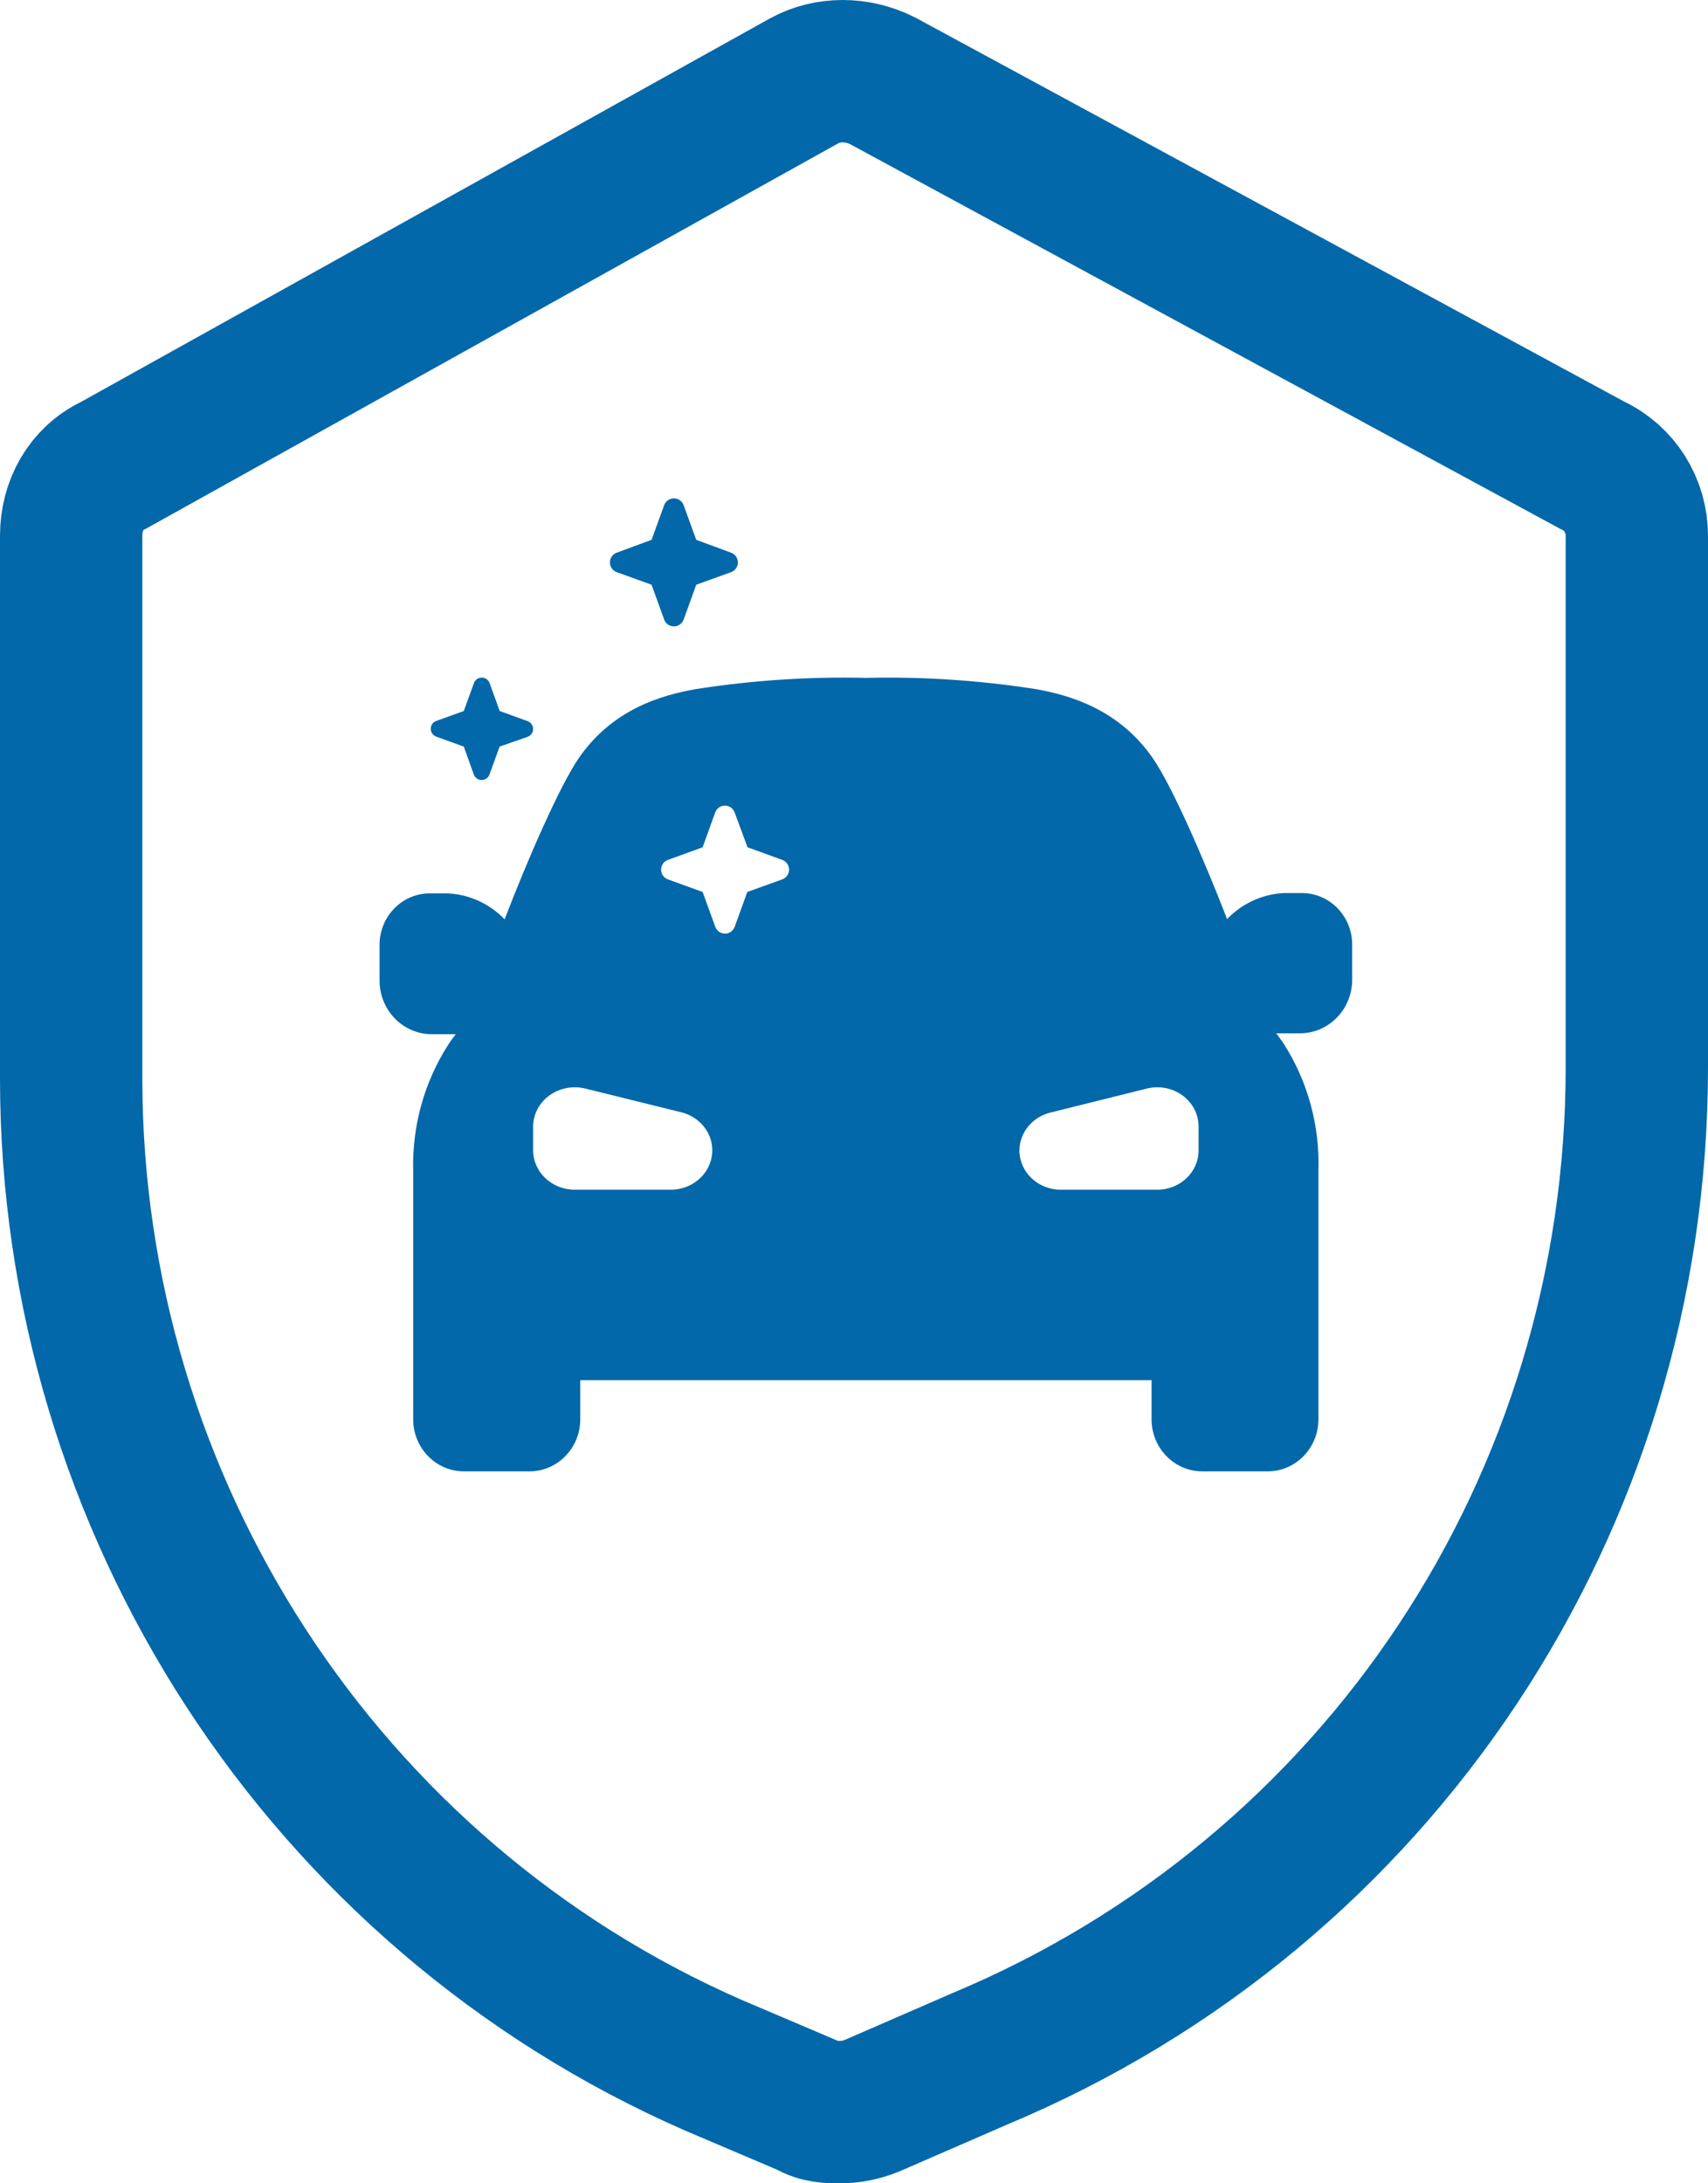
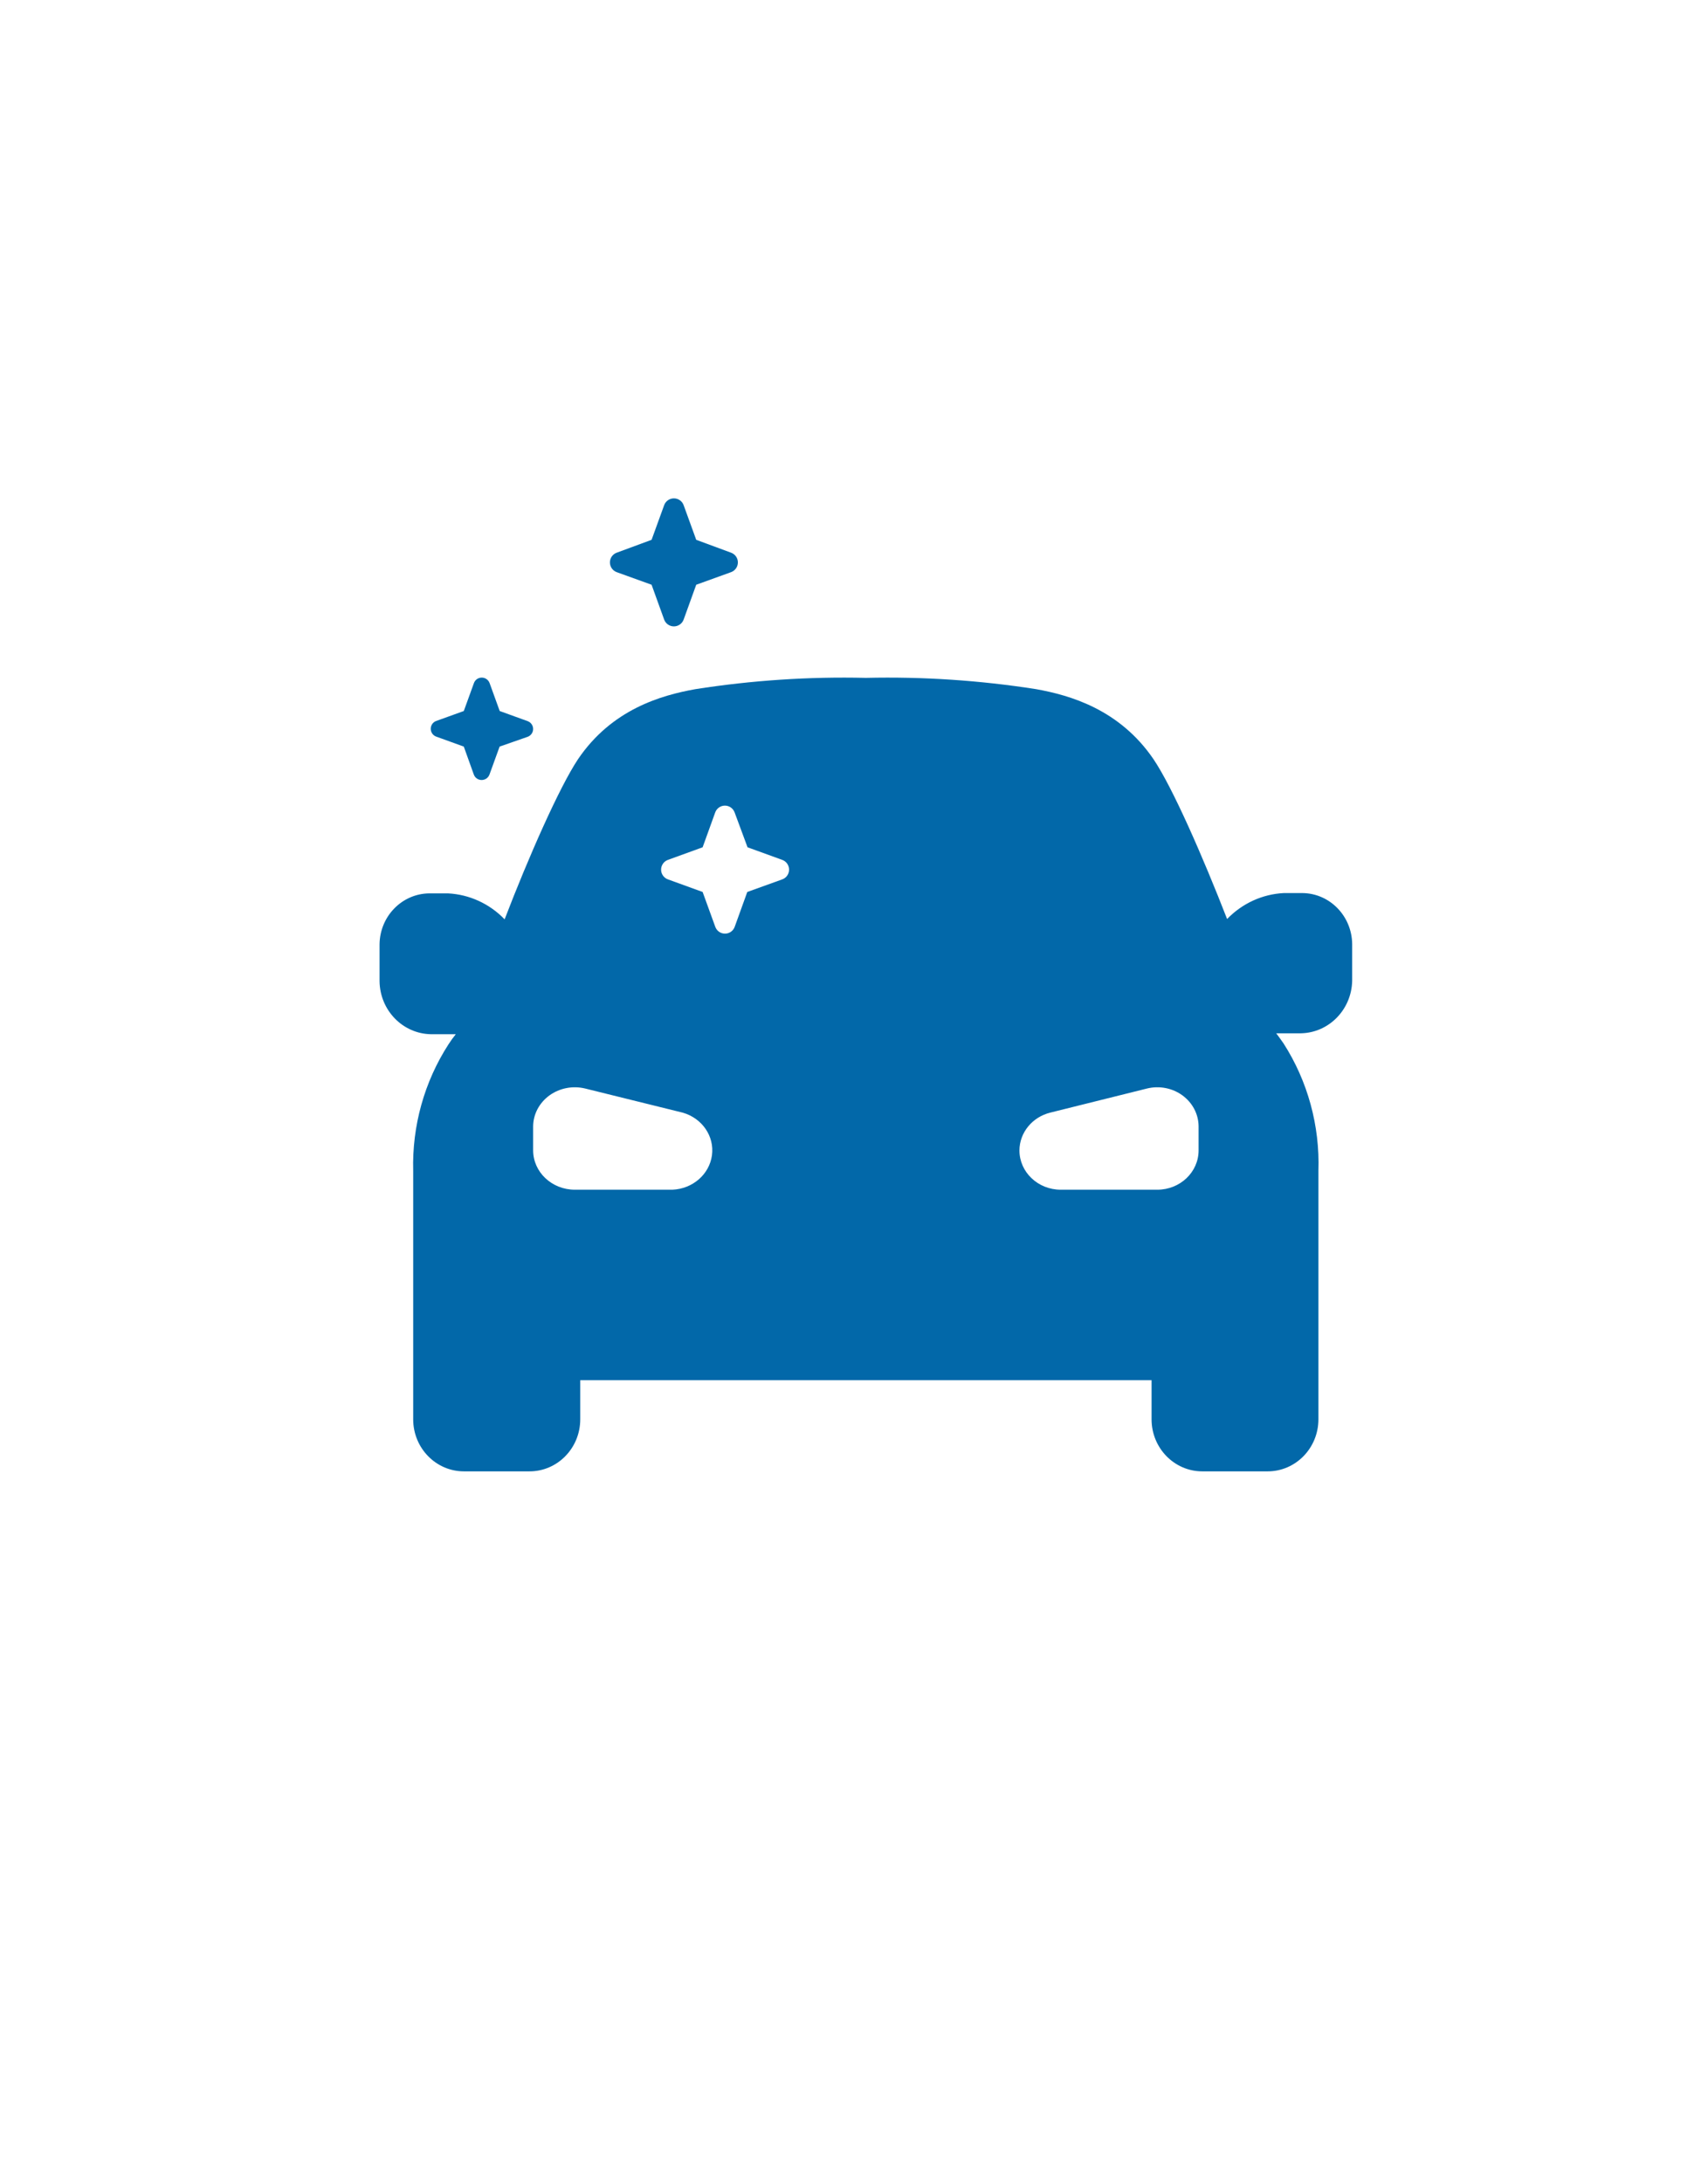
<svg xmlns="http://www.w3.org/2000/svg" width="72px" height="92px" viewBox="0 0 72 92" version="1.1">
  <title>Group 3</title>
  <desc>Created with Sketch.</desc>
  <defs />
  <g id="FCD-GapInsurance" stroke="none" stroke-width="1" fill="none" fill-rule="evenodd" transform="translate(-684, -697)">
    <g id="Group-3" transform="translate(687, 700)" fill-rule="nonzero">
      <g id="noun_1214483_cc" stroke="#0268A9" stroke-width="6">
-         <path d="M66,19.576 C66,18.316 65.286,17.146 64.124,16.606 L34.206,0.405 C33.134,-0.135 31.884,-0.135 30.901,0.405 L1.786,16.606 C0.625,17.146 0,18.316 0,19.576 L0,42.437 C0,60.439 10.628,76.819 27.061,84.02 L31.08,85.73 C31.526,86 31.973,86 32.419,86 C32.866,86 33.313,85.91 33.759,85.73 L38.314,83.75 C55.104,76.729 66,60.349 66,41.987 L66,19.576 Z" id="Shape" />
-       </g>
+         </g>
      <g id="noun_776600_cc-2" transform="translate(13, 18)" fill="#0268A9">
        <path d="M2.369,9.387 L3.551,8.961 L3.978,7.784 C4.028,7.645 4.16,7.553 4.308,7.553 C4.456,7.553 4.588,7.645 4.639,7.784 L5.065,8.961 L6.242,9.387 C6.381,9.438 6.474,9.57 6.474,9.718 C6.474,9.865 6.381,9.998 6.242,10.048 L5.061,10.46 L4.634,11.637 C4.583,11.776 4.451,11.868 4.303,11.868 C4.155,11.868 4.023,11.776 3.973,11.637 L3.551,10.46 L2.374,10.034 C2.244,9.98 2.159,9.853 2.158,9.712 C2.157,9.571 2.24,9.443 2.369,9.387 Z M10.001,3.111 L11.467,3.64 L11.996,5.104 C12.058,5.278 12.223,5.395 12.408,5.395 C12.593,5.395 12.758,5.278 12.82,5.104 L13.349,3.64 L14.814,3.111 C14.989,3.049 15.105,2.884 15.105,2.699 C15.105,2.514 14.989,2.35 14.814,2.288 L13.349,1.747 L12.82,0.291 C12.758,0.116 12.593,8.57794876e-17 12.408,0 C12.223,-1.71558975e-16 12.058,0.116 11.996,0.291 L11.467,1.747 L10.001,2.288 C9.827,2.35 9.711,2.514 9.711,2.699 C9.711,2.884 9.827,3.049 10.001,3.111 Z M0,20.348 C0,19.752 0,19.25 0,18.791 C0.014,17.611 0.942,16.659 2.092,16.645 C2.356,16.645 2.619,16.645 2.883,16.645 C3.785,16.69 4.637,17.08 5.272,17.739 C6.276,15.125 7.577,12.173 8.368,10.988 C9.795,8.885 11.874,8.297 13.314,8.04 C15.692,7.667 18.097,7.508 20.502,7.564 C22.903,7.508 25.304,7.668 27.678,8.04 C29.117,8.297 31.197,8.898 32.623,10.988 C33.427,12.173 34.715,15.125 35.728,17.726 C36.363,17.068 37.215,16.677 38.117,16.632 C38.381,16.632 38.644,16.632 38.908,16.632 C40.058,16.646 40.986,17.598 41,18.778 C41,19.237 41,19.73 41,20.336 C40.971,21.545 40.02,22.517 38.841,22.541 L37.921,22.541 L37.799,22.541 C37.908,22.687 38.011,22.83 38.109,22.971 C39.127,24.56 39.64,26.434 39.577,28.335 L39.577,38.807 C39.577,40.018 38.62,41 37.439,41 L34.682,41 C33.501,41 32.544,40.018 32.544,38.807 L32.544,37.159 L8.46,37.159 L8.46,38.807 C8.46,40.018 7.503,41 6.322,41 L3.556,41 C2.376,41 1.418,40.018 1.418,38.807 L1.418,28.335 C1.368,26.446 1.887,24.586 2.904,23.009 C3.001,22.858 3.105,22.715 3.213,22.58 L3.092,22.58 L2.172,22.58 C0.978,22.562 0.016,21.573 0,20.348 Z M26.974,27.476 C26.974,28.39 27.753,29.132 28.714,29.132 L32.786,29.132 C33.747,29.132 34.526,28.39 34.526,27.476 L34.526,26.458 C34.522,25.948 34.271,25.469 33.846,25.158 C33.421,24.848 32.87,24.741 32.351,24.868 L28.279,25.882 C27.514,26.07 26.978,26.725 26.974,27.476 Z M12.158,16.056 L13.619,16.586 L14.151,18.051 C14.213,18.226 14.377,18.342 14.562,18.342 C14.746,18.342 14.911,18.226 14.972,18.051 L15.501,16.586 L16.973,16.056 C17.147,15.995 17.263,15.83 17.263,15.645 C17.263,15.46 17.147,15.295 16.973,15.233 L15.512,14.703 L14.969,13.238 C14.907,13.064 14.743,12.947 14.558,12.947 C14.374,12.947 14.209,13.064 14.148,13.238 L13.619,14.703 L12.158,15.233 C11.985,15.295 11.868,15.46 11.868,15.645 C11.868,15.83 11.985,15.995 12.158,16.056 Z M6.474,27.471 C6.474,28.388 7.261,29.132 8.232,29.132 L12.345,29.132 C13.2,29.096 13.903,28.485 14.012,27.683 C14.121,26.882 13.602,26.123 12.784,25.886 L8.671,24.869 C8.147,24.741 7.59,24.848 7.161,25.159 C6.732,25.471 6.478,25.951 6.474,26.463 L6.474,27.471 Z" id="Shape" />
      </g>
    </g>
  </g>
</svg>